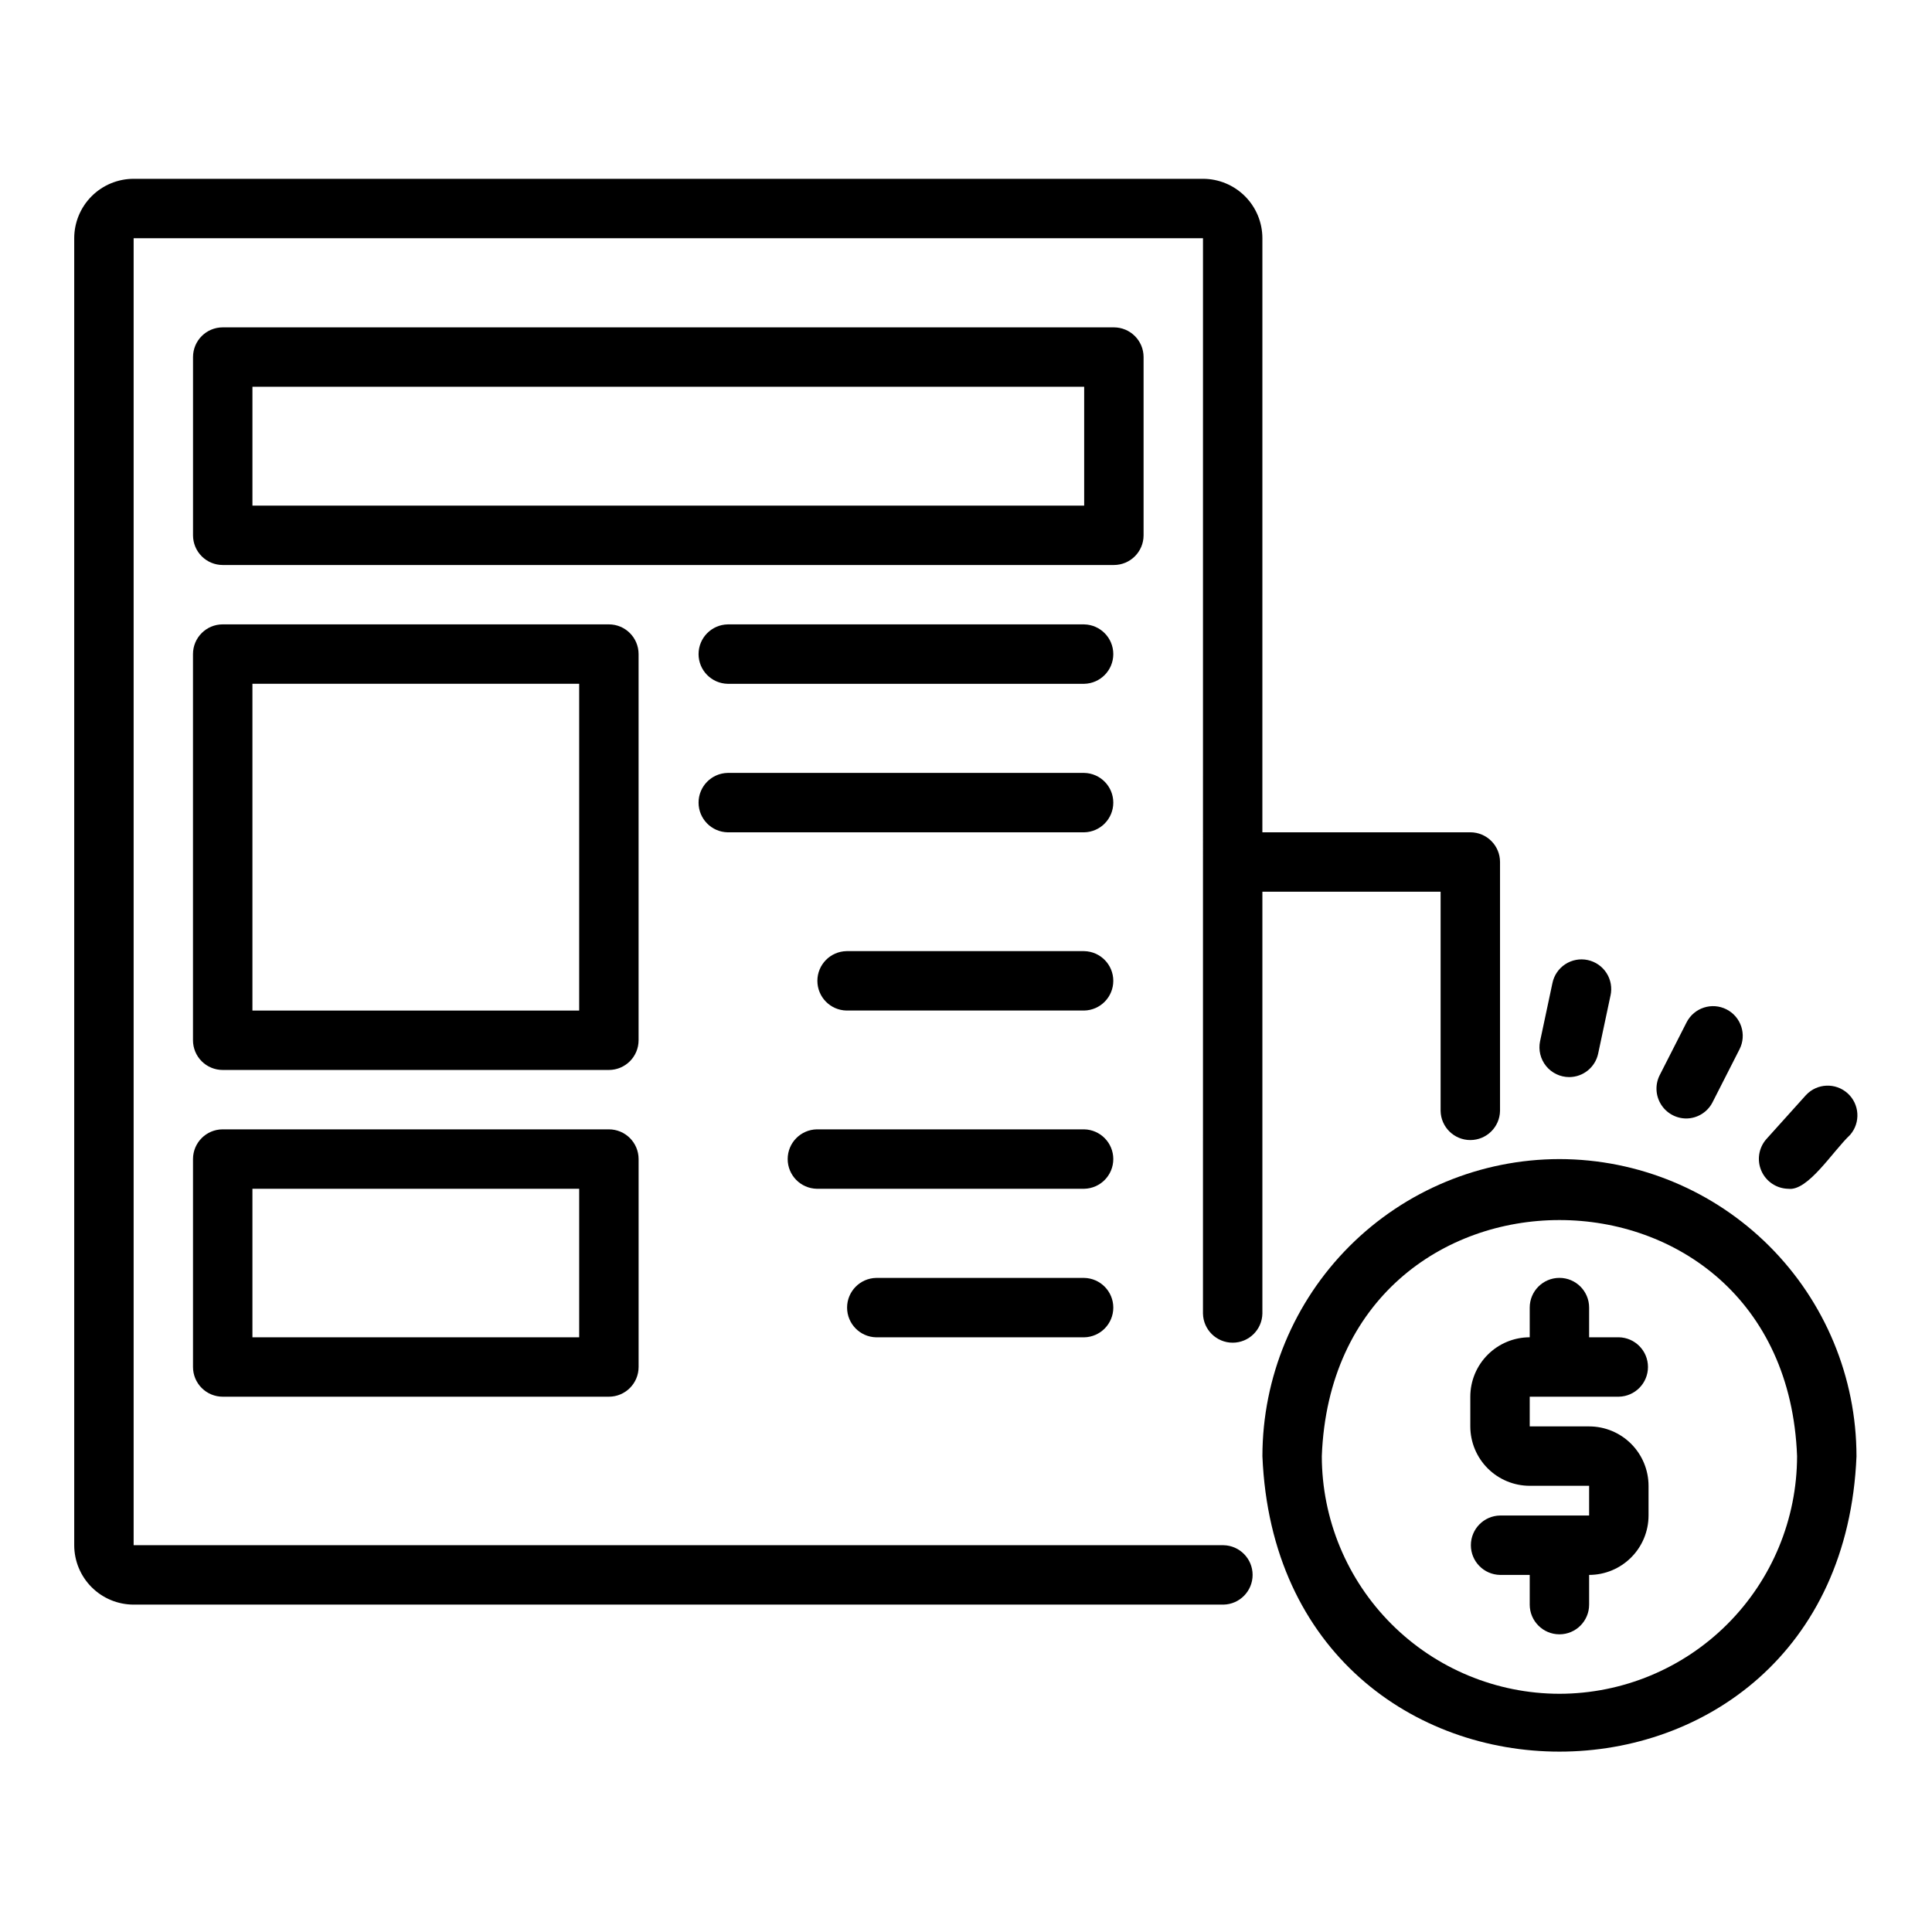
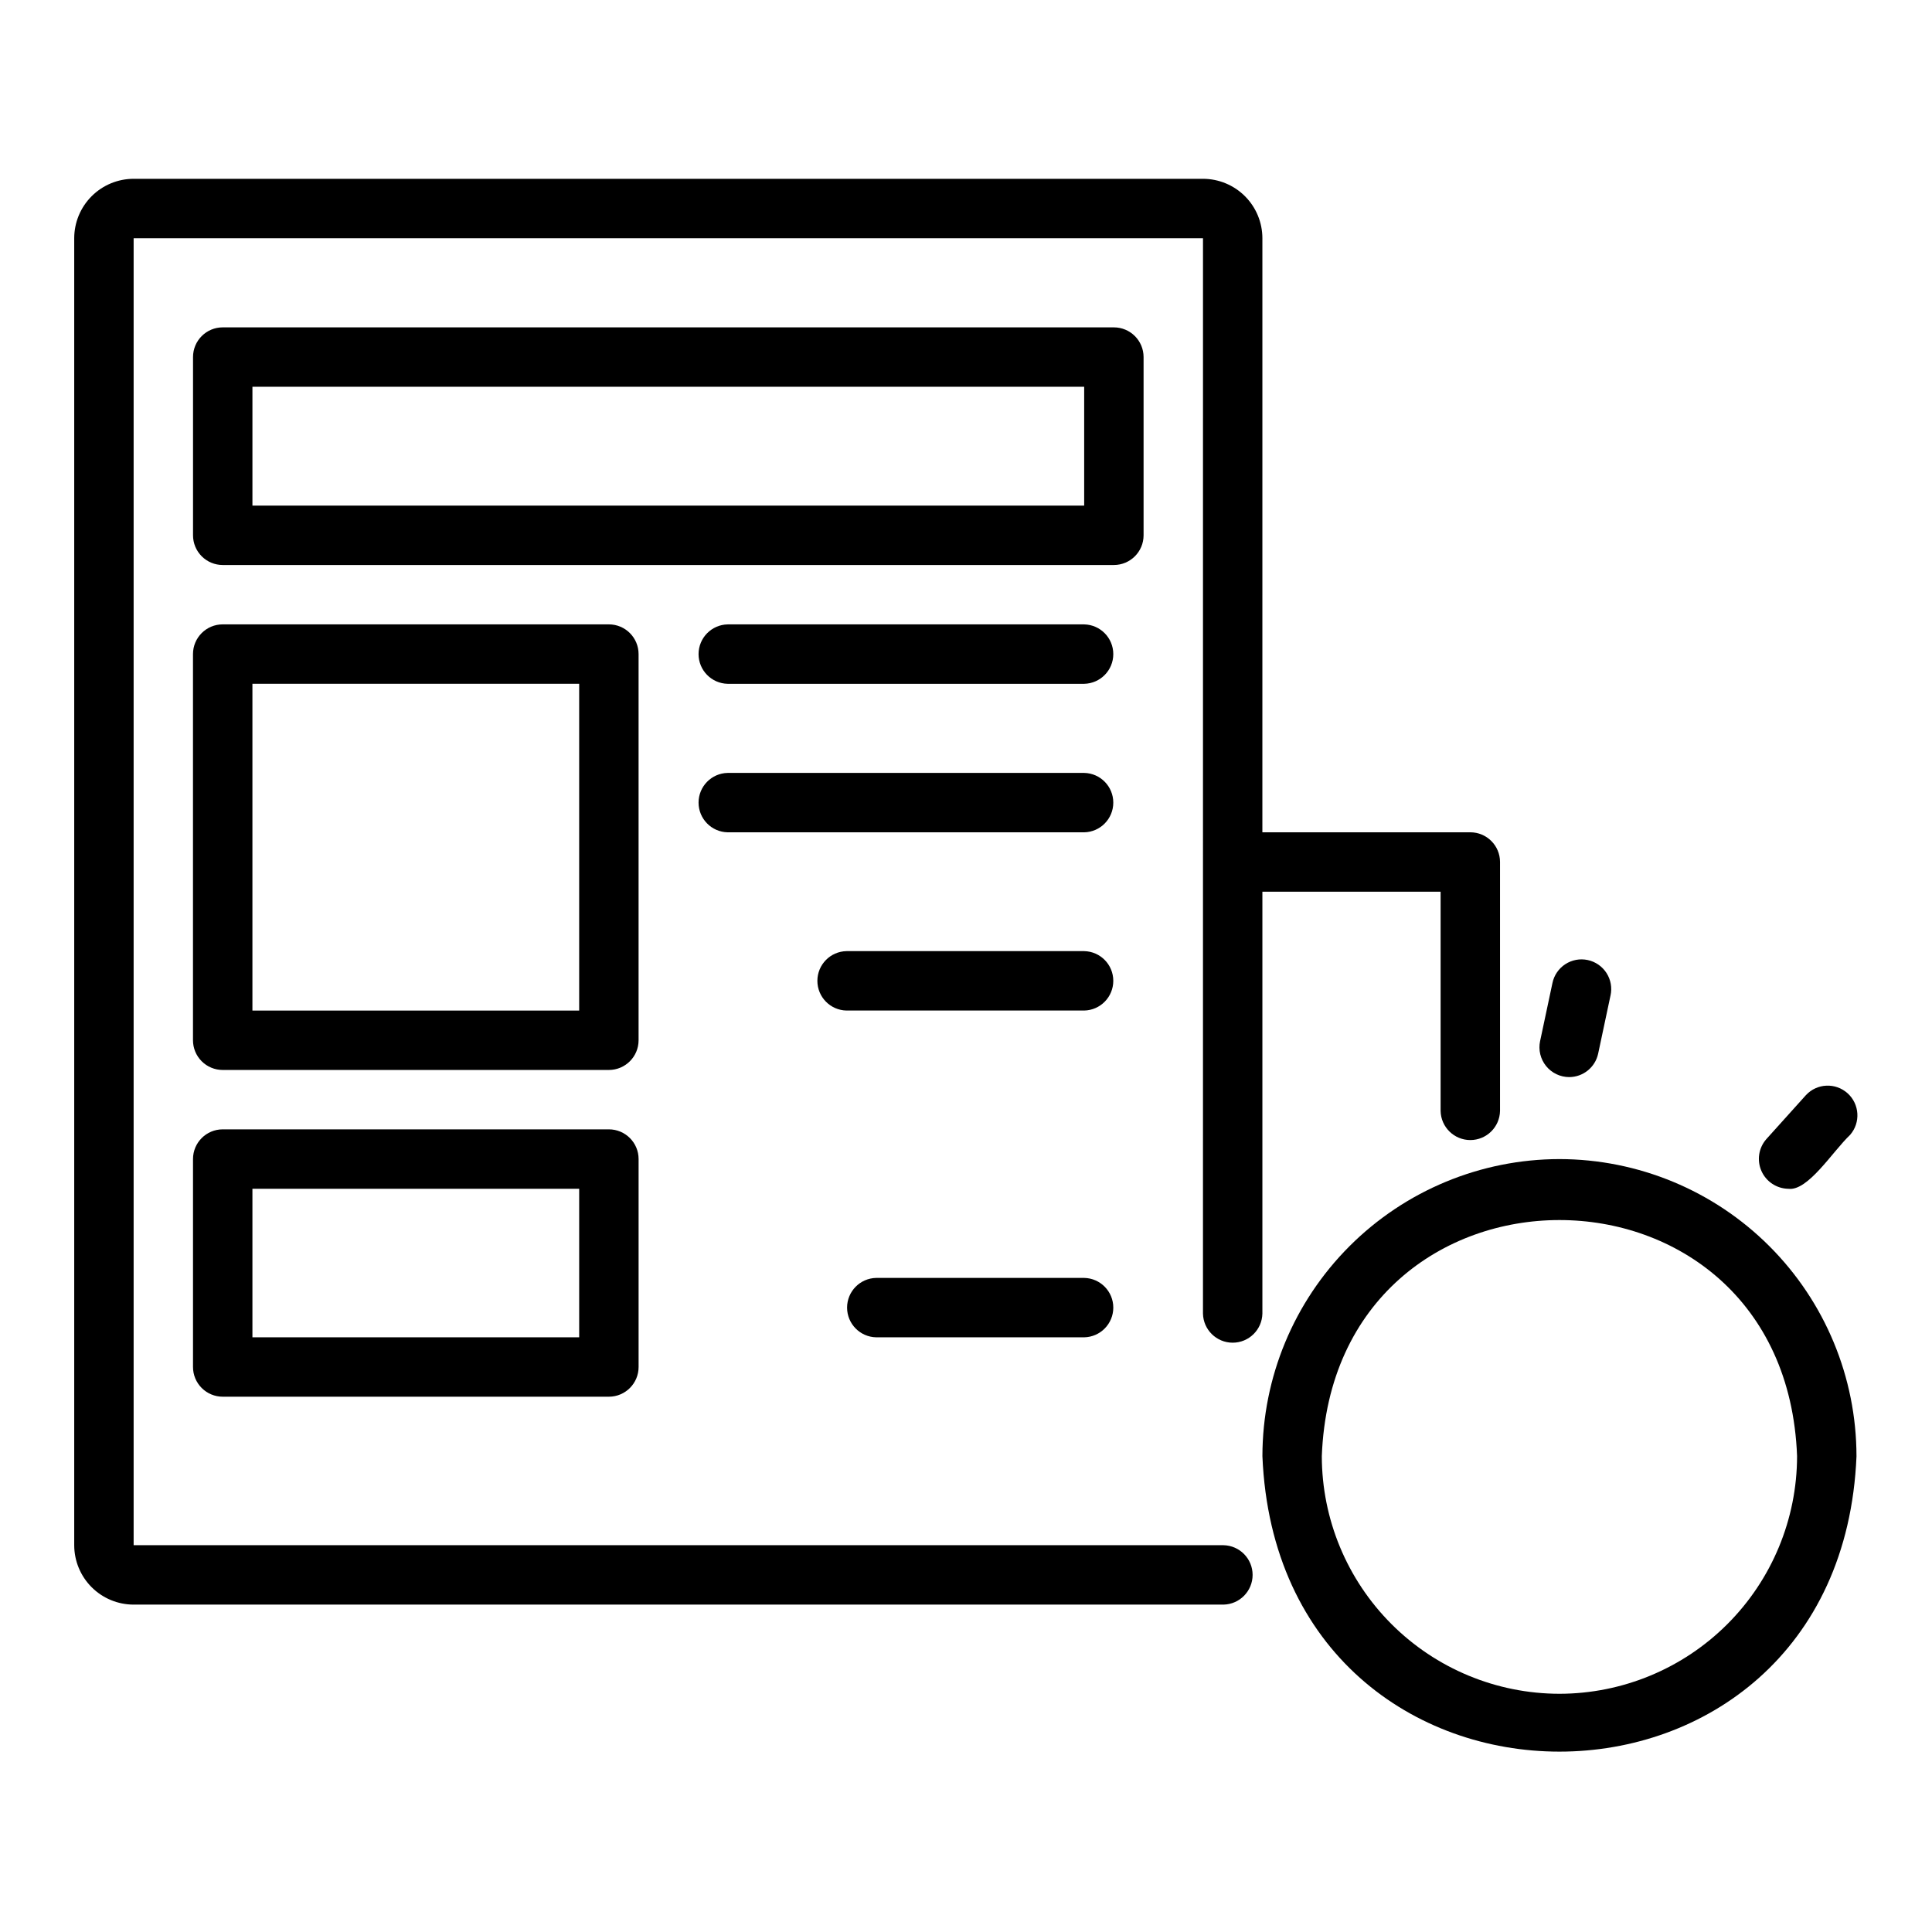
<svg xmlns="http://www.w3.org/2000/svg" fill="#000000" width="800px" height="800px" version="1.1" viewBox="144 144 512 512">
  <g>
    <path d="m447.06 285.86v-47.234c0-4.348-3.527-7.871-7.875-7.871h-236.16c-4.348 0-7.871 3.523-7.871 7.871v47.234c0 2.086 0.828 4.09 2.305 5.566 1.477 1.477 3.481 2.305 5.566 2.305h236.16c4.348 0 7.875-3.523 7.875-7.871zm-15.742-7.871h-220.42v-31.488h220.42z" />
    <path d="m313.23 317.34c0-4.348-3.527-7.875-7.875-7.875h-102.34c-4.348 0-7.871 3.527-7.871 7.875v102.34c0 2.086 0.828 4.09 2.305 5.566 1.477 1.477 3.481 2.305 5.566 2.305h102.34c4.348 0 7.875-3.523 7.875-7.871zm-15.742 94.465h-86.594v-86.594h86.594z" />
    <path d="m305.36 443.29h-102.34c-4.348 0-7.871 3.527-7.871 7.875v55.105-0.004c0 2.09 0.828 4.09 2.305 5.566 1.477 1.477 3.481 2.309 5.566 2.309h102.34c4.348 0 7.875-3.527 7.875-7.875v-55.105 0.004c0-4.348-3.527-7.875-7.875-7.875zm-7.871 55.105h-86.594v-39.359h86.594z" />
    <path d="m431.31 309.47h-94.465c-4.285 0.086-7.719 3.586-7.719 7.875s3.434 7.785 7.719 7.871h94.465c4.289-0.086 7.723-3.582 7.723-7.871s-3.434-7.789-7.723-7.875z" />
    <path d="m431.31 348.83h-94.465c-4.285 0.082-7.719 3.582-7.719 7.871s3.434 7.789 7.719 7.871h94.465c4.289-0.082 7.723-3.582 7.723-7.871s-3.434-7.789-7.723-7.871z" />
    <path d="m431.31 396.06h-62.977c-4.285 0.082-7.719 3.582-7.719 7.871 0 4.289 3.434 7.789 7.719 7.871h62.977c4.289-0.082 7.723-3.582 7.723-7.871 0-4.289-3.434-7.789-7.723-7.871z" />
-     <path d="m431.31 443.29h-70.848c-4.289 0.086-7.719 3.586-7.719 7.875 0 4.289 3.434 7.789 7.719 7.871h70.848c4.289-0.082 7.723-3.582 7.723-7.871 0-4.289-3.434-7.789-7.723-7.875z" />
    <path d="m431.31 482.66h-55.105 0.004c-4.289 0.082-7.723 3.582-7.723 7.871 0 4.289 3.434 7.789 7.723 7.871h55.102c4.289-0.082 7.723-3.582 7.723-7.871 0-4.289-3.434-7.789-7.723-7.871z" />
    <path d="m462.8 492.1c0.082 4.289 3.582 7.727 7.871 7.727 4.293 0 7.793-3.438 7.875-7.727v-111.79h47.23v58.098c0.086 4.285 3.586 7.719 7.871 7.719 4.289 0 7.789-3.434 7.875-7.719v-65.969c0-4.348-3.527-7.871-7.875-7.871h-55.105l0.004-157.44c-0.004-4.172-1.664-8.176-4.617-11.129-2.953-2.949-6.953-4.609-11.129-4.613h-283.39 0.004c-4.176 0.004-8.18 1.664-11.129 4.613-2.953 2.953-4.613 6.957-4.617 11.129v346.37c0.004 4.172 1.664 8.176 4.617 11.129 2.949 2.949 6.953 4.609 11.129 4.613h288.82c4.285-0.082 7.719-3.582 7.719-7.871s-3.434-7.789-7.719-7.871h-288.82v-346.37h283.39z" />
    <path d="m557.27 451.17c-20.871 0.023-40.879 8.324-55.637 23.082-14.758 14.758-23.059 34.766-23.082 55.637 4.324 104.43 153.13 104.4 157.44 0h-0.004c-0.023-20.871-8.324-40.879-23.082-55.637-14.758-14.758-34.766-23.059-55.637-23.082zm0 141.7c-16.695-0.02-32.703-6.66-44.508-18.465-11.809-11.809-18.449-27.816-18.469-44.512 3.168-83.43 122.8-83.41 125.95 0-0.02 16.699-6.66 32.703-18.469 44.512-11.805 11.805-27.812 18.445-44.508 18.465z" />
-     <path d="m573.01 514.14c4.285-0.086 7.719-3.586 7.719-7.875 0-4.289-3.434-7.789-7.723-7.871h-7.871v-7.871c0-4.348-3.523-7.871-7.871-7.871s-7.871 3.523-7.871 7.871v7.871c-4.176 0.004-8.176 1.664-11.129 4.617-2.953 2.949-4.613 6.953-4.617 11.129v7.871c0.004 4.172 1.664 8.176 4.617 11.129 2.953 2.949 6.953 4.609 11.129 4.613h15.742v7.871h-23.617l0.004 0.004c-4.289 0.082-7.723 3.582-7.723 7.871 0 4.289 3.434 7.789 7.723 7.871h7.871v7.871c0 4.348 3.523 7.871 7.871 7.871s7.871-3.523 7.871-7.871v-7.871c4.176-0.004 8.176-1.664 11.129-4.617 2.953-2.949 4.613-6.953 4.617-11.125v-7.875c-0.004-4.172-1.664-8.176-4.617-11.129-2.953-2.949-6.953-4.609-11.129-4.613h-15.742v-7.871z" />
-     <path d="m590.82 440.41c2.965 0.004 5.68-1.656 7.023-4.301l7.144-14.031v0.004c1.973-3.875 0.434-8.613-3.441-10.586s-8.613-0.43-10.586 3.441l-7.144 14.031c-1.215 2.441-1.09 5.336 0.336 7.66 1.422 2.324 3.945 3.754 6.668 3.781z" />
    <path d="m559.84 429.44c3.715-0.004 6.918-2.602 7.691-6.234l3.273-15.398h0.004c0.449-2.047 0.066-4.191-1.07-5.953-1.137-1.766-2.93-3-4.981-3.438-2.051-0.438-4.191-0.035-5.949 1.113-1.754 1.148-2.977 2.949-3.398 5.004l-3.273 15.398h-0.004c-0.48 2.32 0.105 4.738 1.598 6.582 1.496 1.844 3.738 2.918 6.109 2.926z" />
    <path d="m622.61 434.2-10.531 11.699v0.004c-2.031 2.324-2.527 5.613-1.273 8.434 1.254 2.82 4.035 4.656 7.121 4.703 5.207 0.68 11.676-9.828 16.387-14.305 2.805-3.246 2.5-8.137-0.688-11.008-3.188-2.867-8.086-2.66-11.016 0.473z" />
  </g>
</svg>